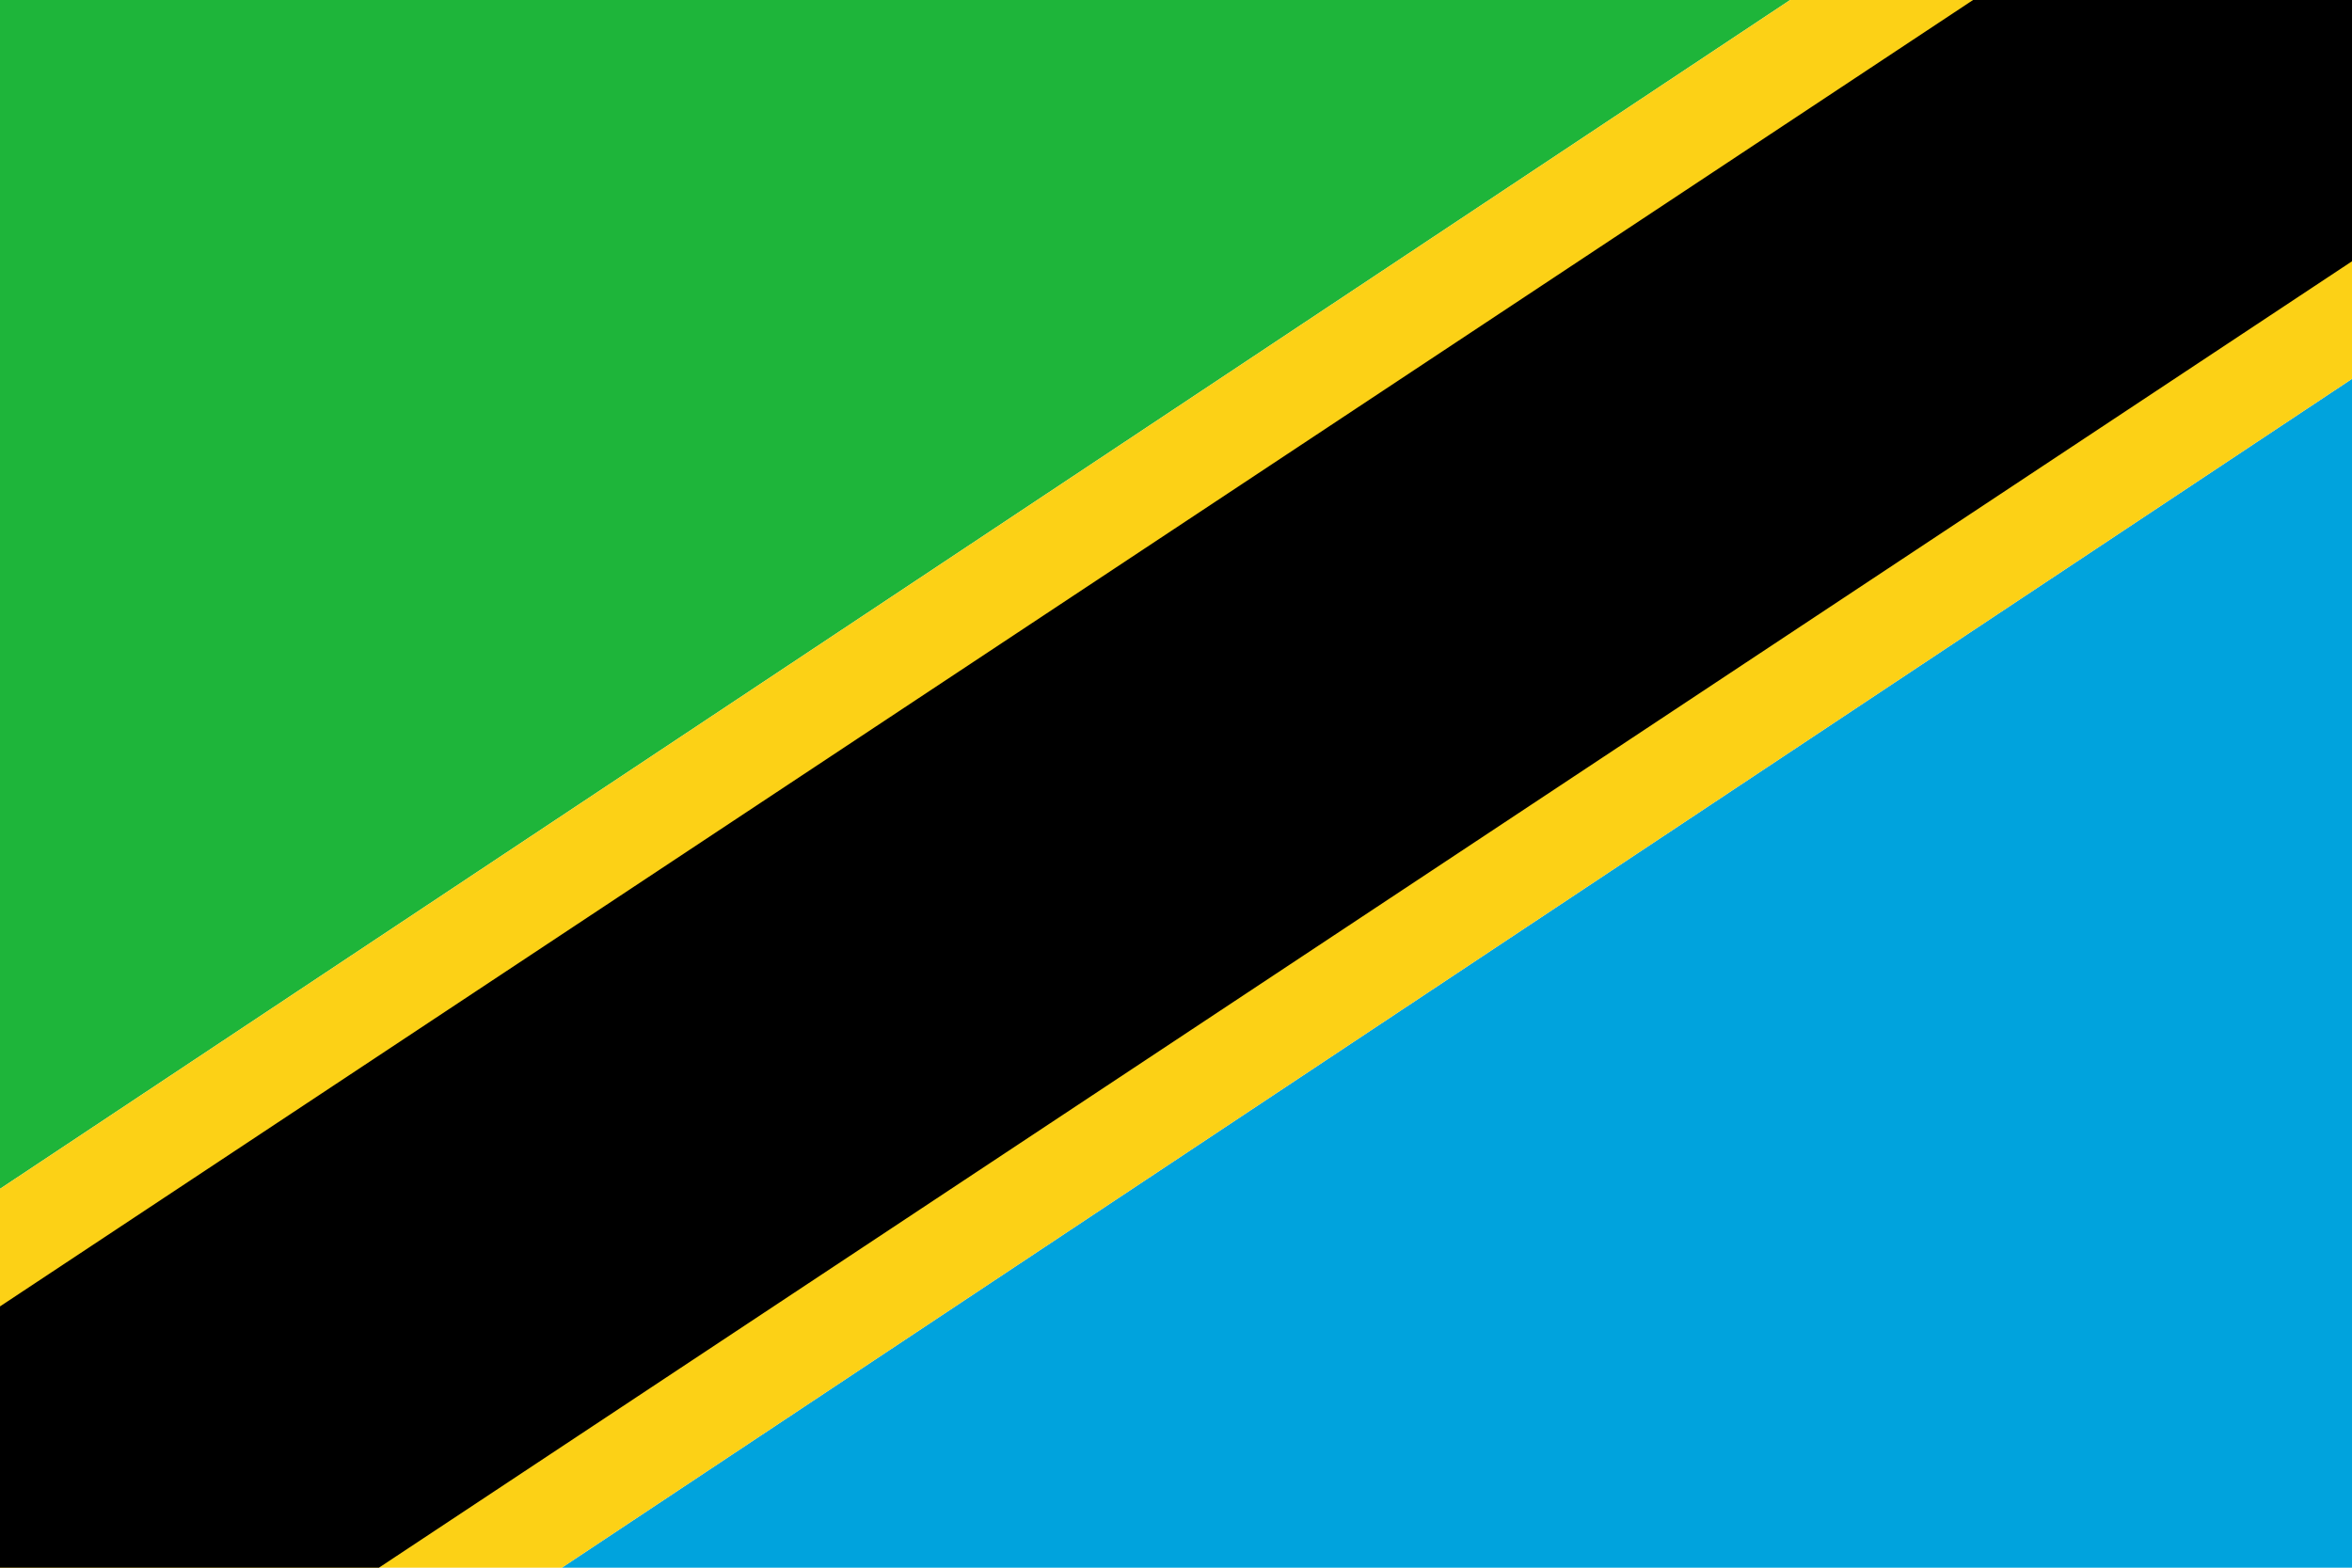
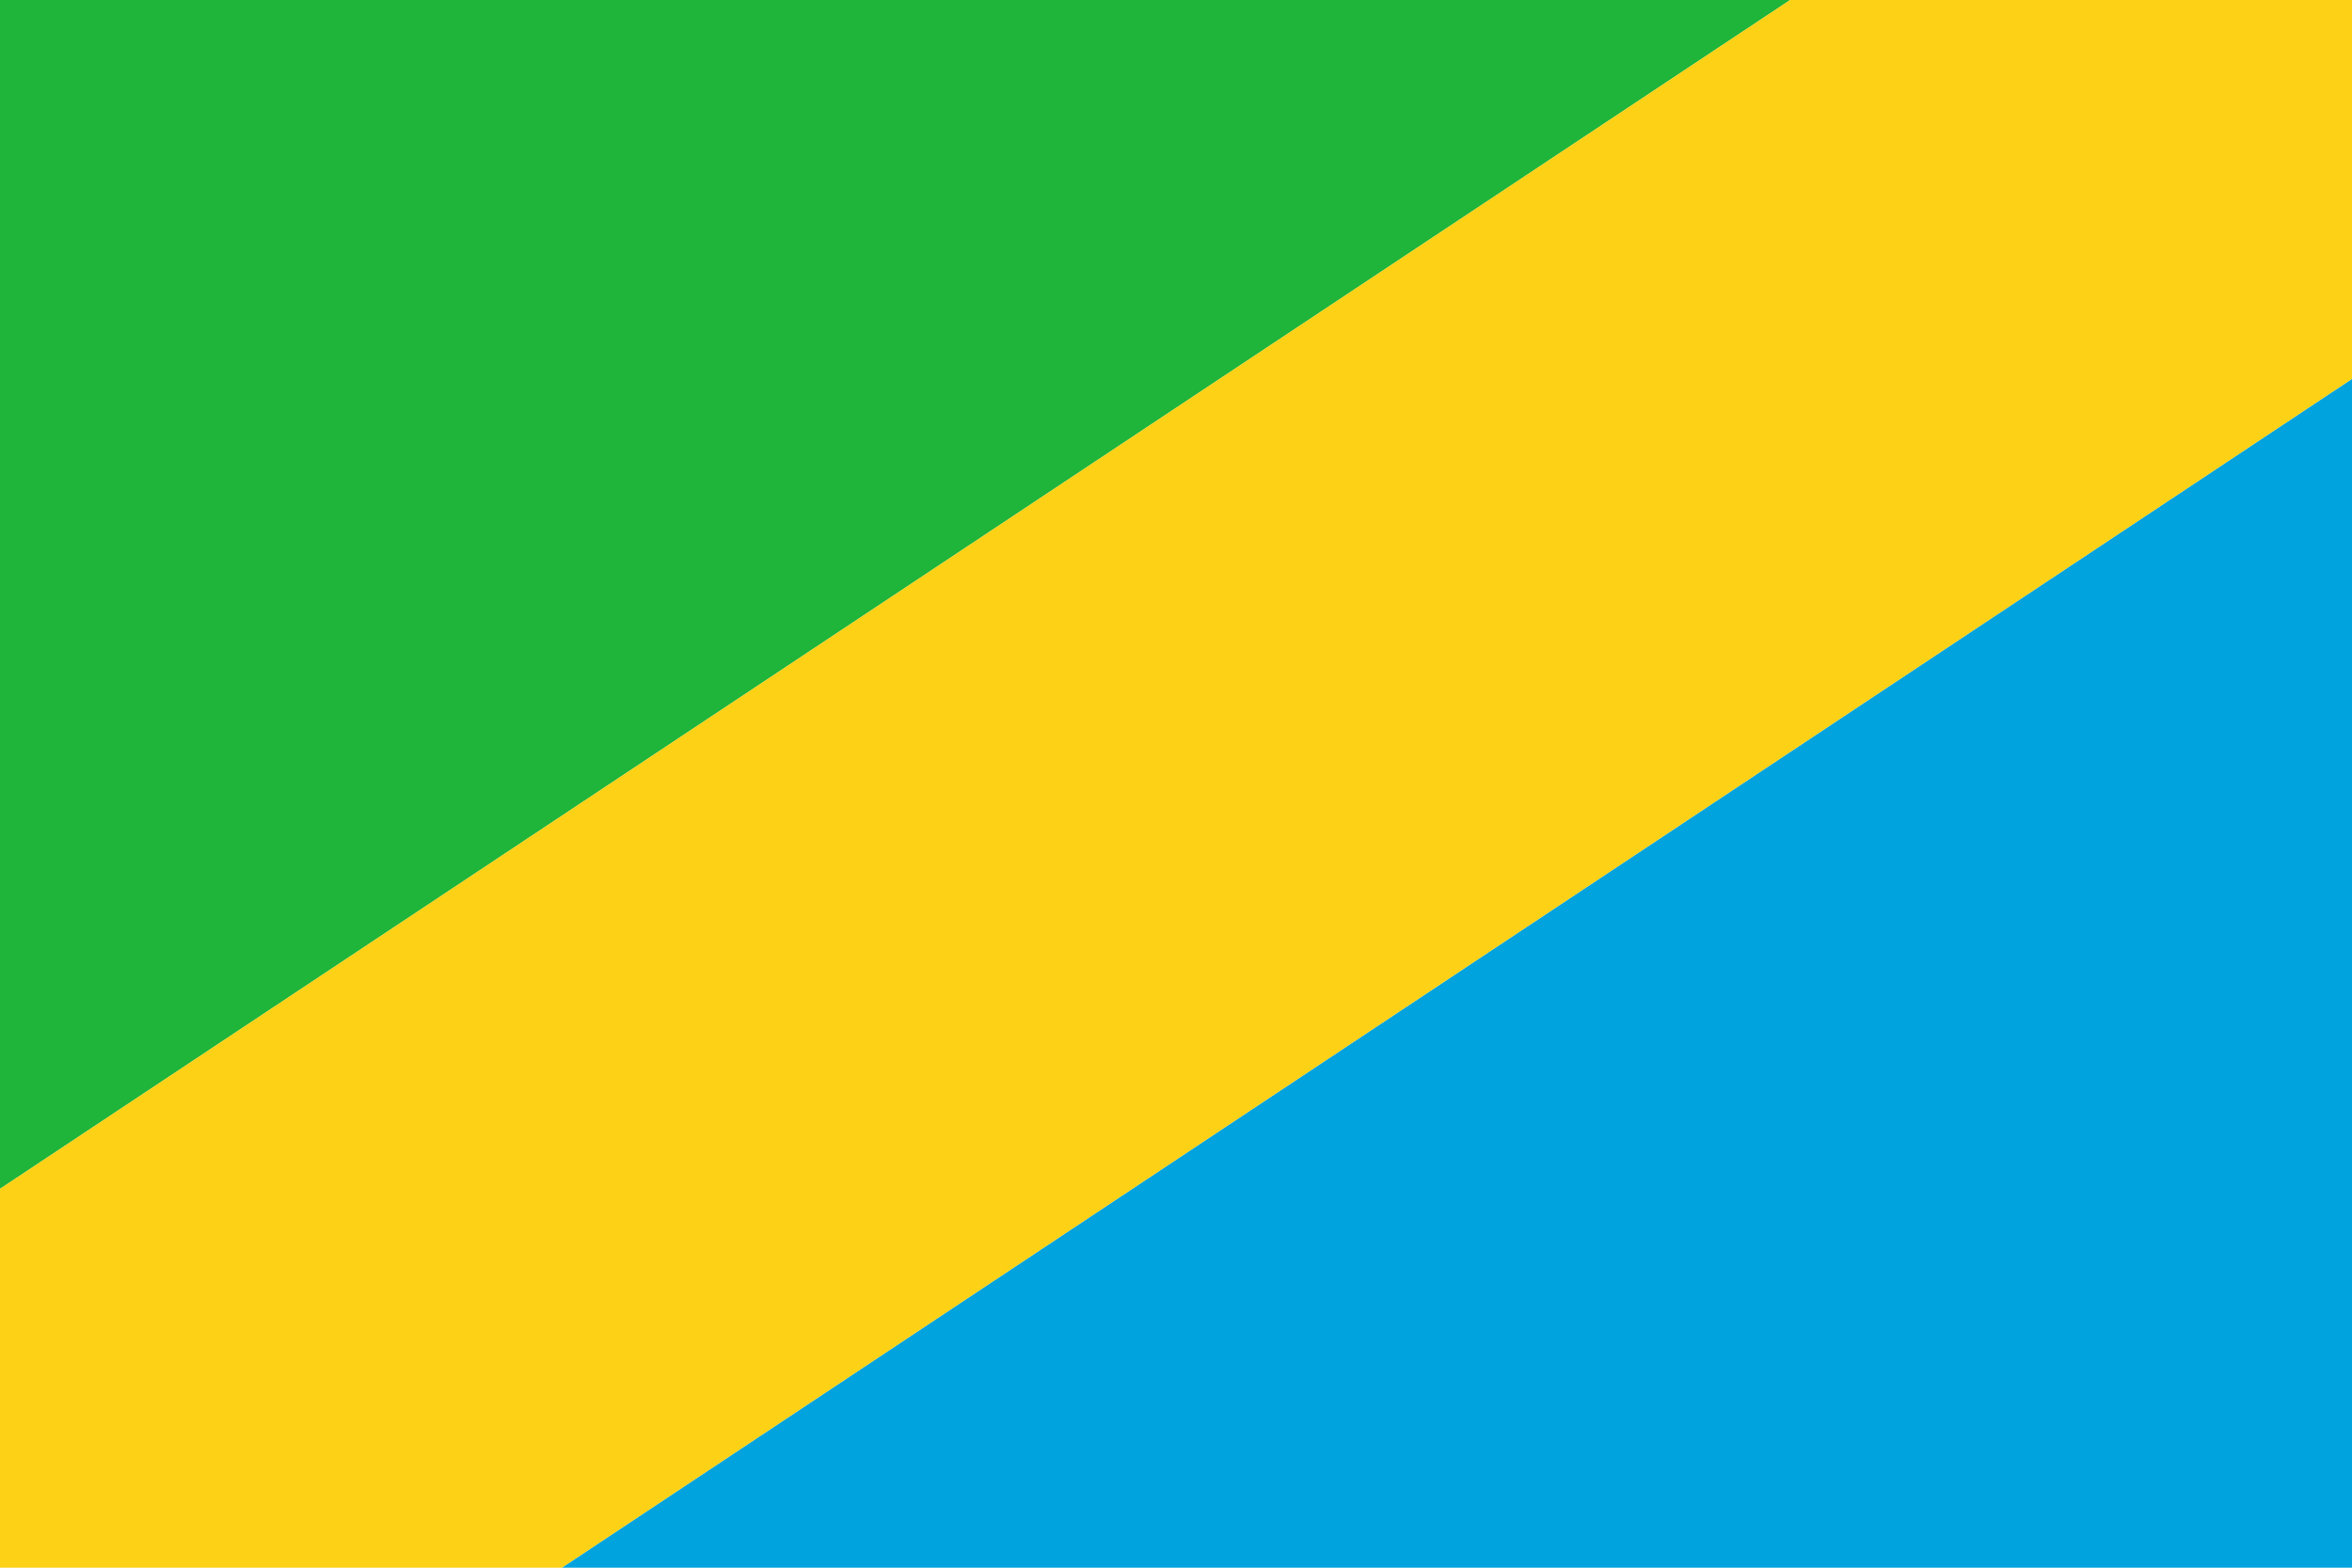
<svg xmlns="http://www.w3.org/2000/svg" version="1.1" viewBox="0 0 18 12">
  <defs>
    <style>
      .cls-1 {
        fill: #1eb53a;
      }

      .cls-2 {
        fill: #00a3dd;
      }

      .cls-3 {
        fill: #fcd116;
      }
    </style>
  </defs>
  <g>
    <g id="Ebene_1">
      <g>
        <polygon class="cls-1" points="13.7 0 0 0 0 9.1 13.7 0" />
        <polygon class="cls-2" points="4.3 12 18 12 18 2.9 4.3 12" />
        <polygon class="cls-3" points="13.7 0 0 9.1 0 12 4.3 12 18 2.9 18 0 13.7 0" />
-         <polygon points="15.1 0 0 10 0 12 2.9 12 18 2 18 0 15.1 0" />
      </g>
    </g>
  </g>
</svg>